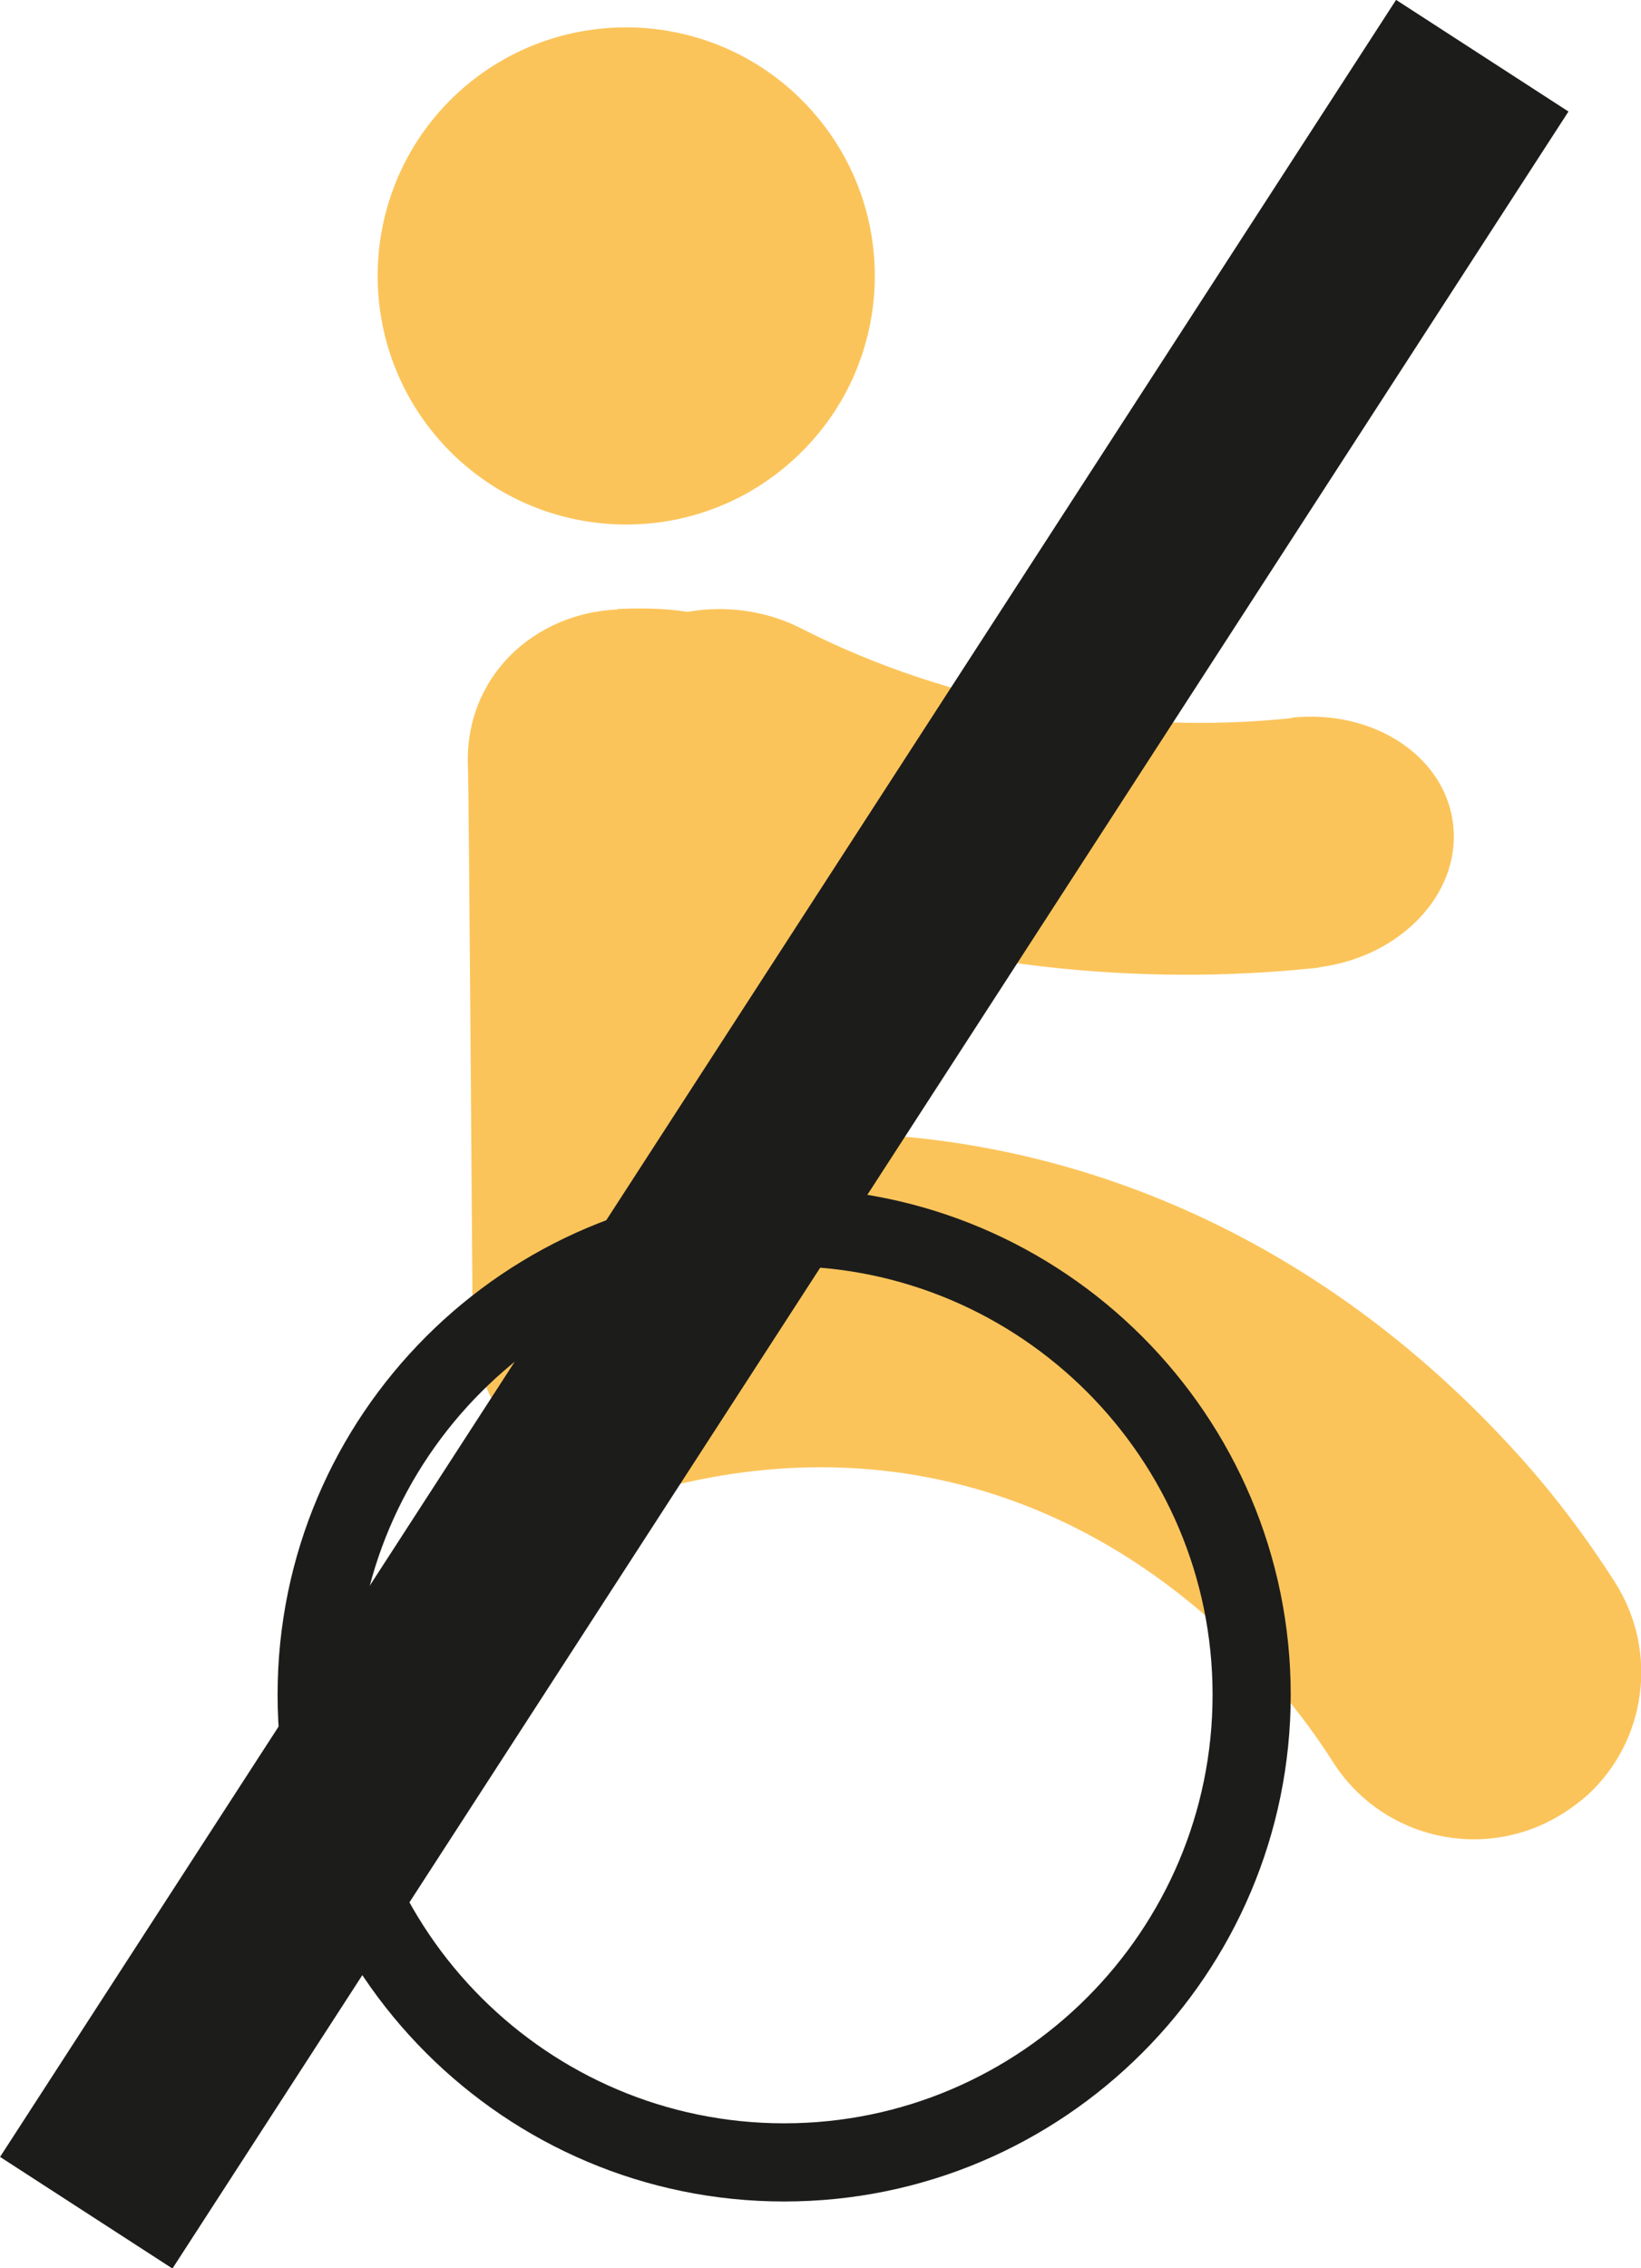
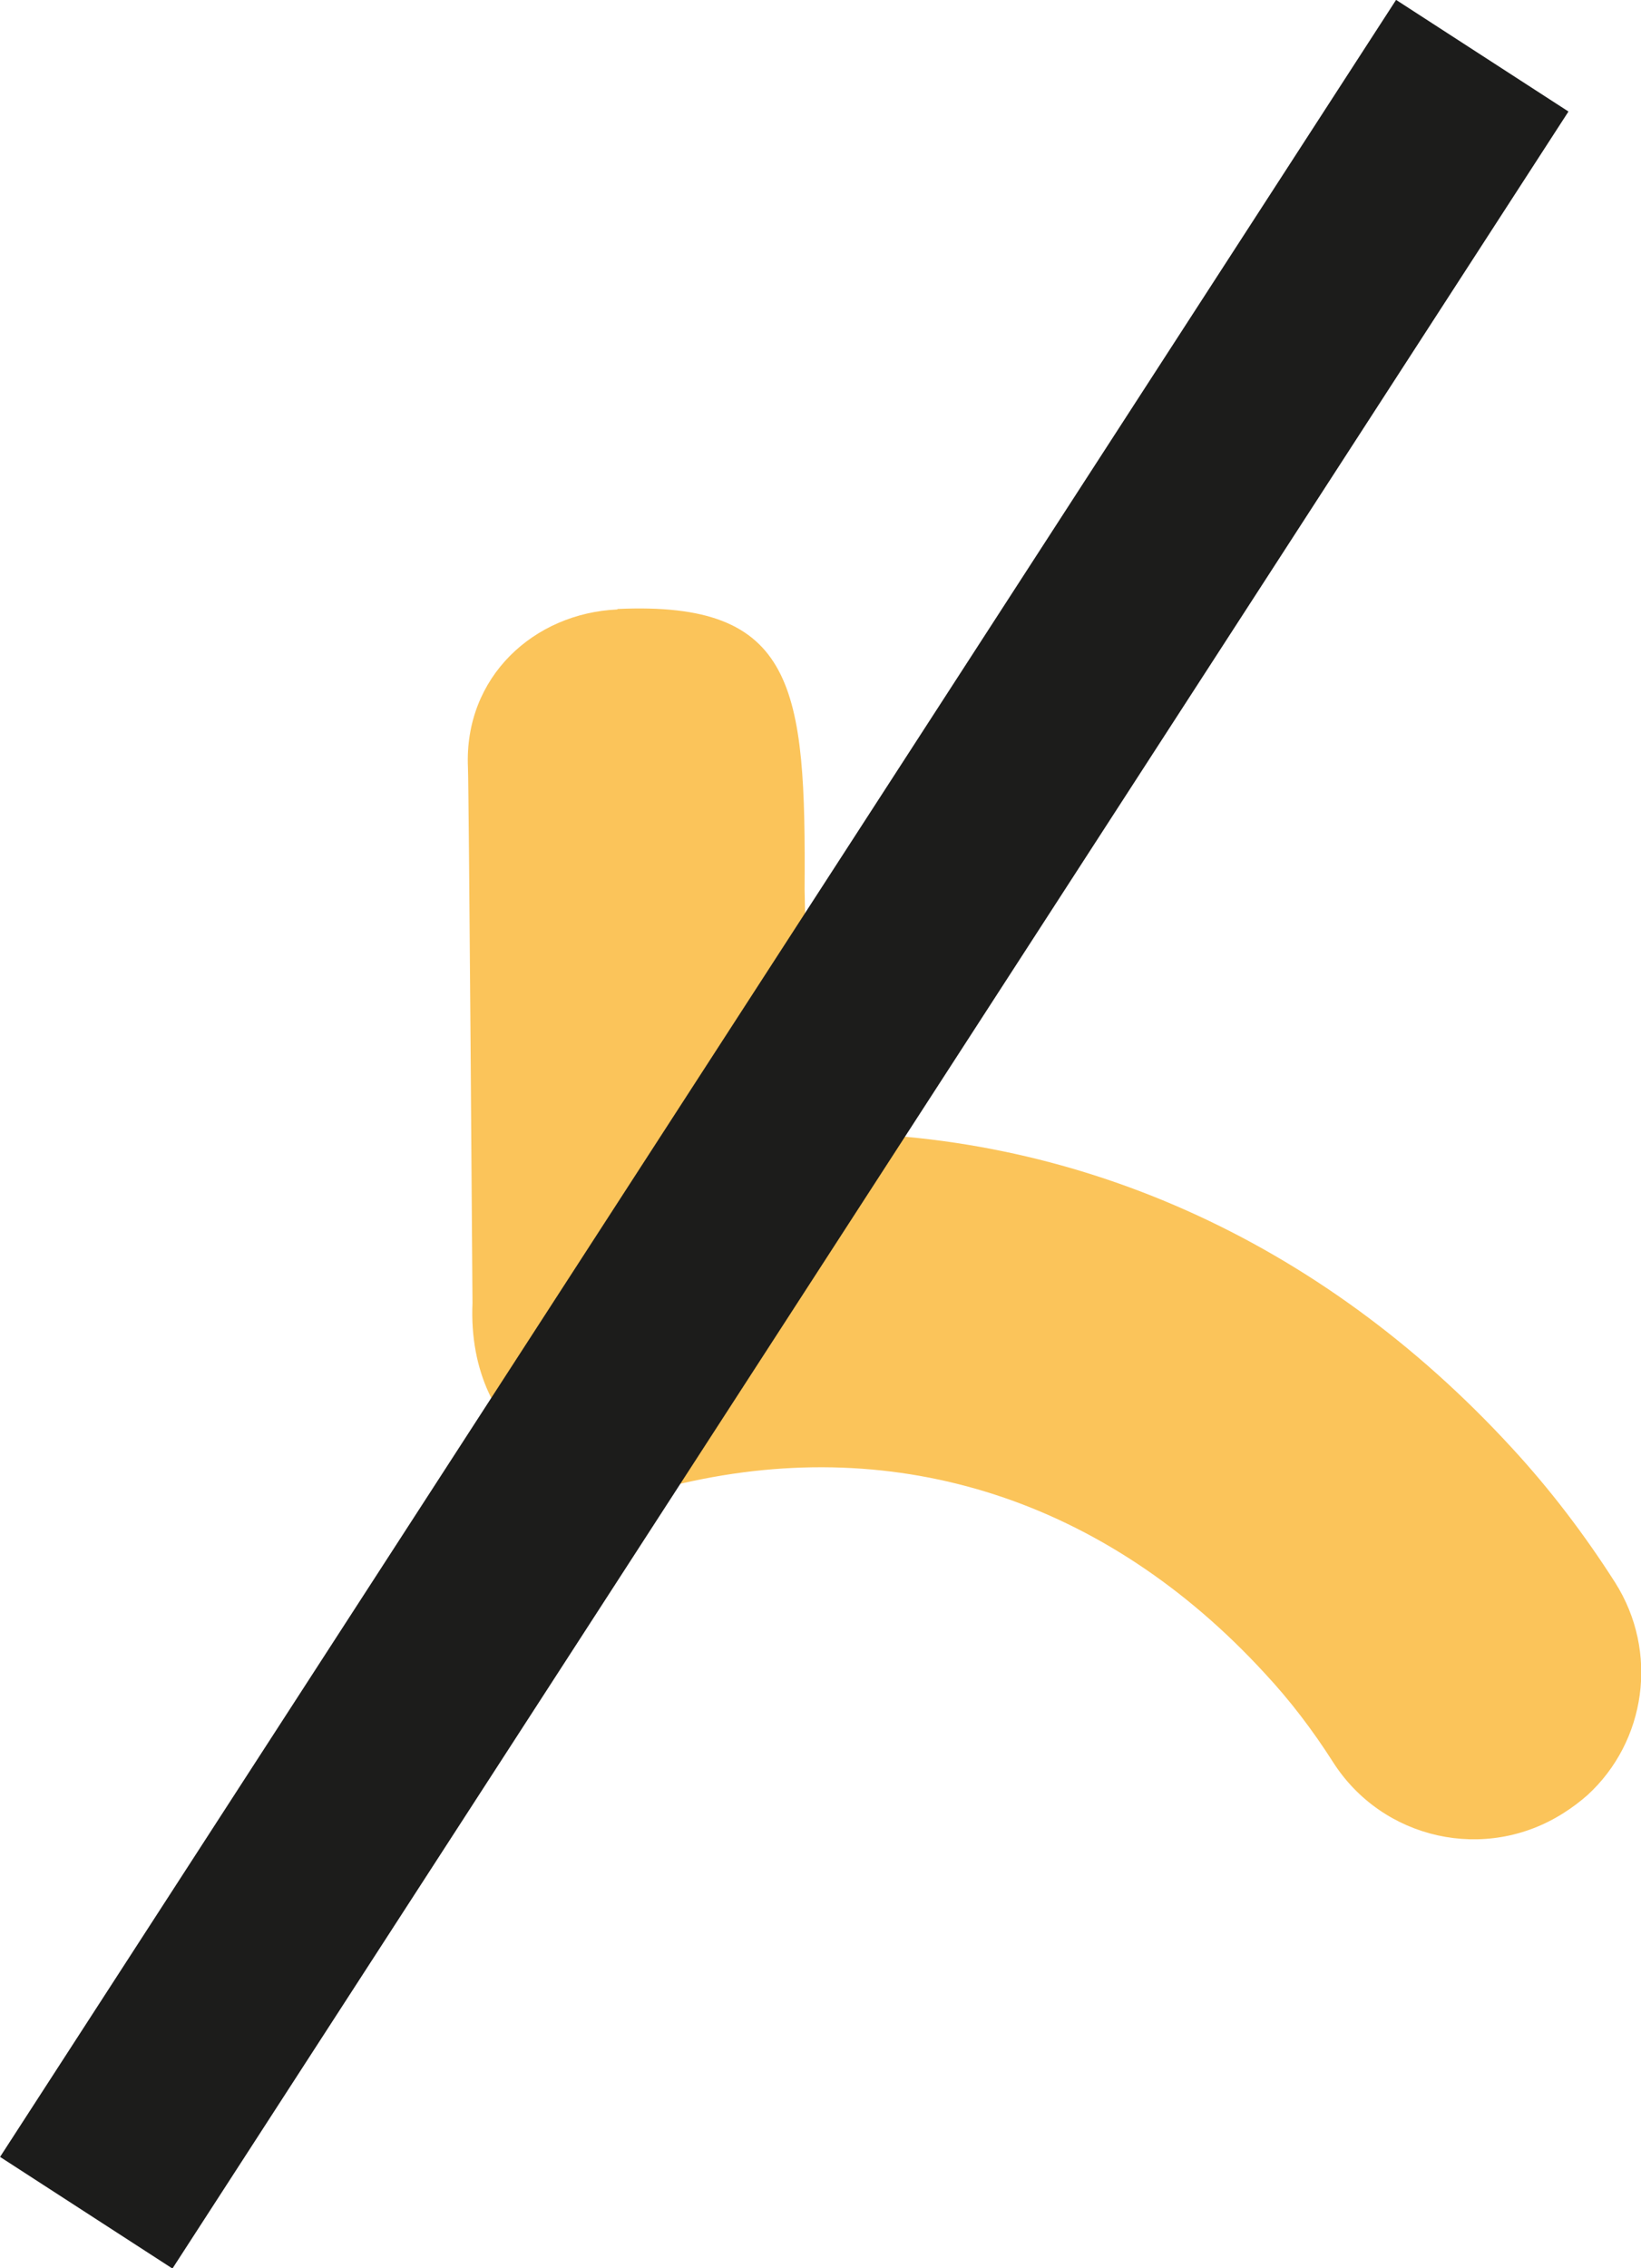
<svg xmlns="http://www.w3.org/2000/svg" id="Layer_3" viewBox="0 0 36.12 49.91" width="36.12" height="49.91">
  <defs>
    <style>.cls-1{fill:#fbc45a;}.cls-1,.cls-2{stroke-width:0px;}.cls-2{fill:#1c1c1b;}</style>
  </defs>
  <path class="cls-1" d="M13.59,13.41c-1.83.08-3.38,1.48-3.29,3.48.02.38.1,11.78.1,11.78-.13,3.02,2.39,4.48,4.61,3.97,4.78-1.1,9.33.37,12.83,4.18.56.6,1.06,1.26,1.5,1.95,1.09,1.71,3.36,2.22,5.08,1.12.19-.12.36-.25.52-.39,1.29-1.18,1.58-3.15.61-4.68-.67-1.05-1.43-2.05-2.28-2.97-4.22-4.59-9.68-7-15.45-6.92l-.11-5.36c.03-4.45-.19-6.35-4.12-6.17" />
-   <path class="cls-1" d="M17.48,10.1c2.23-2.04,2.38-5.5.33-7.73-2.04-2.22-5.5-2.37-7.73-.33-2.22,2.04-2.37,5.5-.33,7.73,2.04,2.22,5.5,2.38,7.73.33" />
-   <path class="cls-2" d="M17.26,27.86c-5.2,0-9.43,4.23-9.43,9.43s4.23,9.43,9.43,9.43,9.43-4.23,9.43-9.43-4.23-9.43-9.43-9.43M17.26,48.44c-6.15,0-11.15-5-11.15-11.15s5-11.15,11.15-11.15,11.15,5,11.15,11.15-5,11.15-11.15,11.15" />
-   <path class="cls-1" d="M28.44,15.8c-3.68.39-7.52-.3-10.8-1.97-1.52-.78-3.59-.51-4.7.93-.2.27,4.4,5.25,4.4,5.25,3.68,1.25,7.69,1.7,11.6,1.29.04,0,.08-.01.12-.02,1.77-.24,3.07-1.6,2.93-3.09-.14-1.52-1.73-2.59-3.56-2.4" />
  <rect class="cls-2" x="-11.01" y="22.7" width="56.54" height="4.52" transform="translate(-13.07 25.88) rotate(-57.08)" />
</svg>